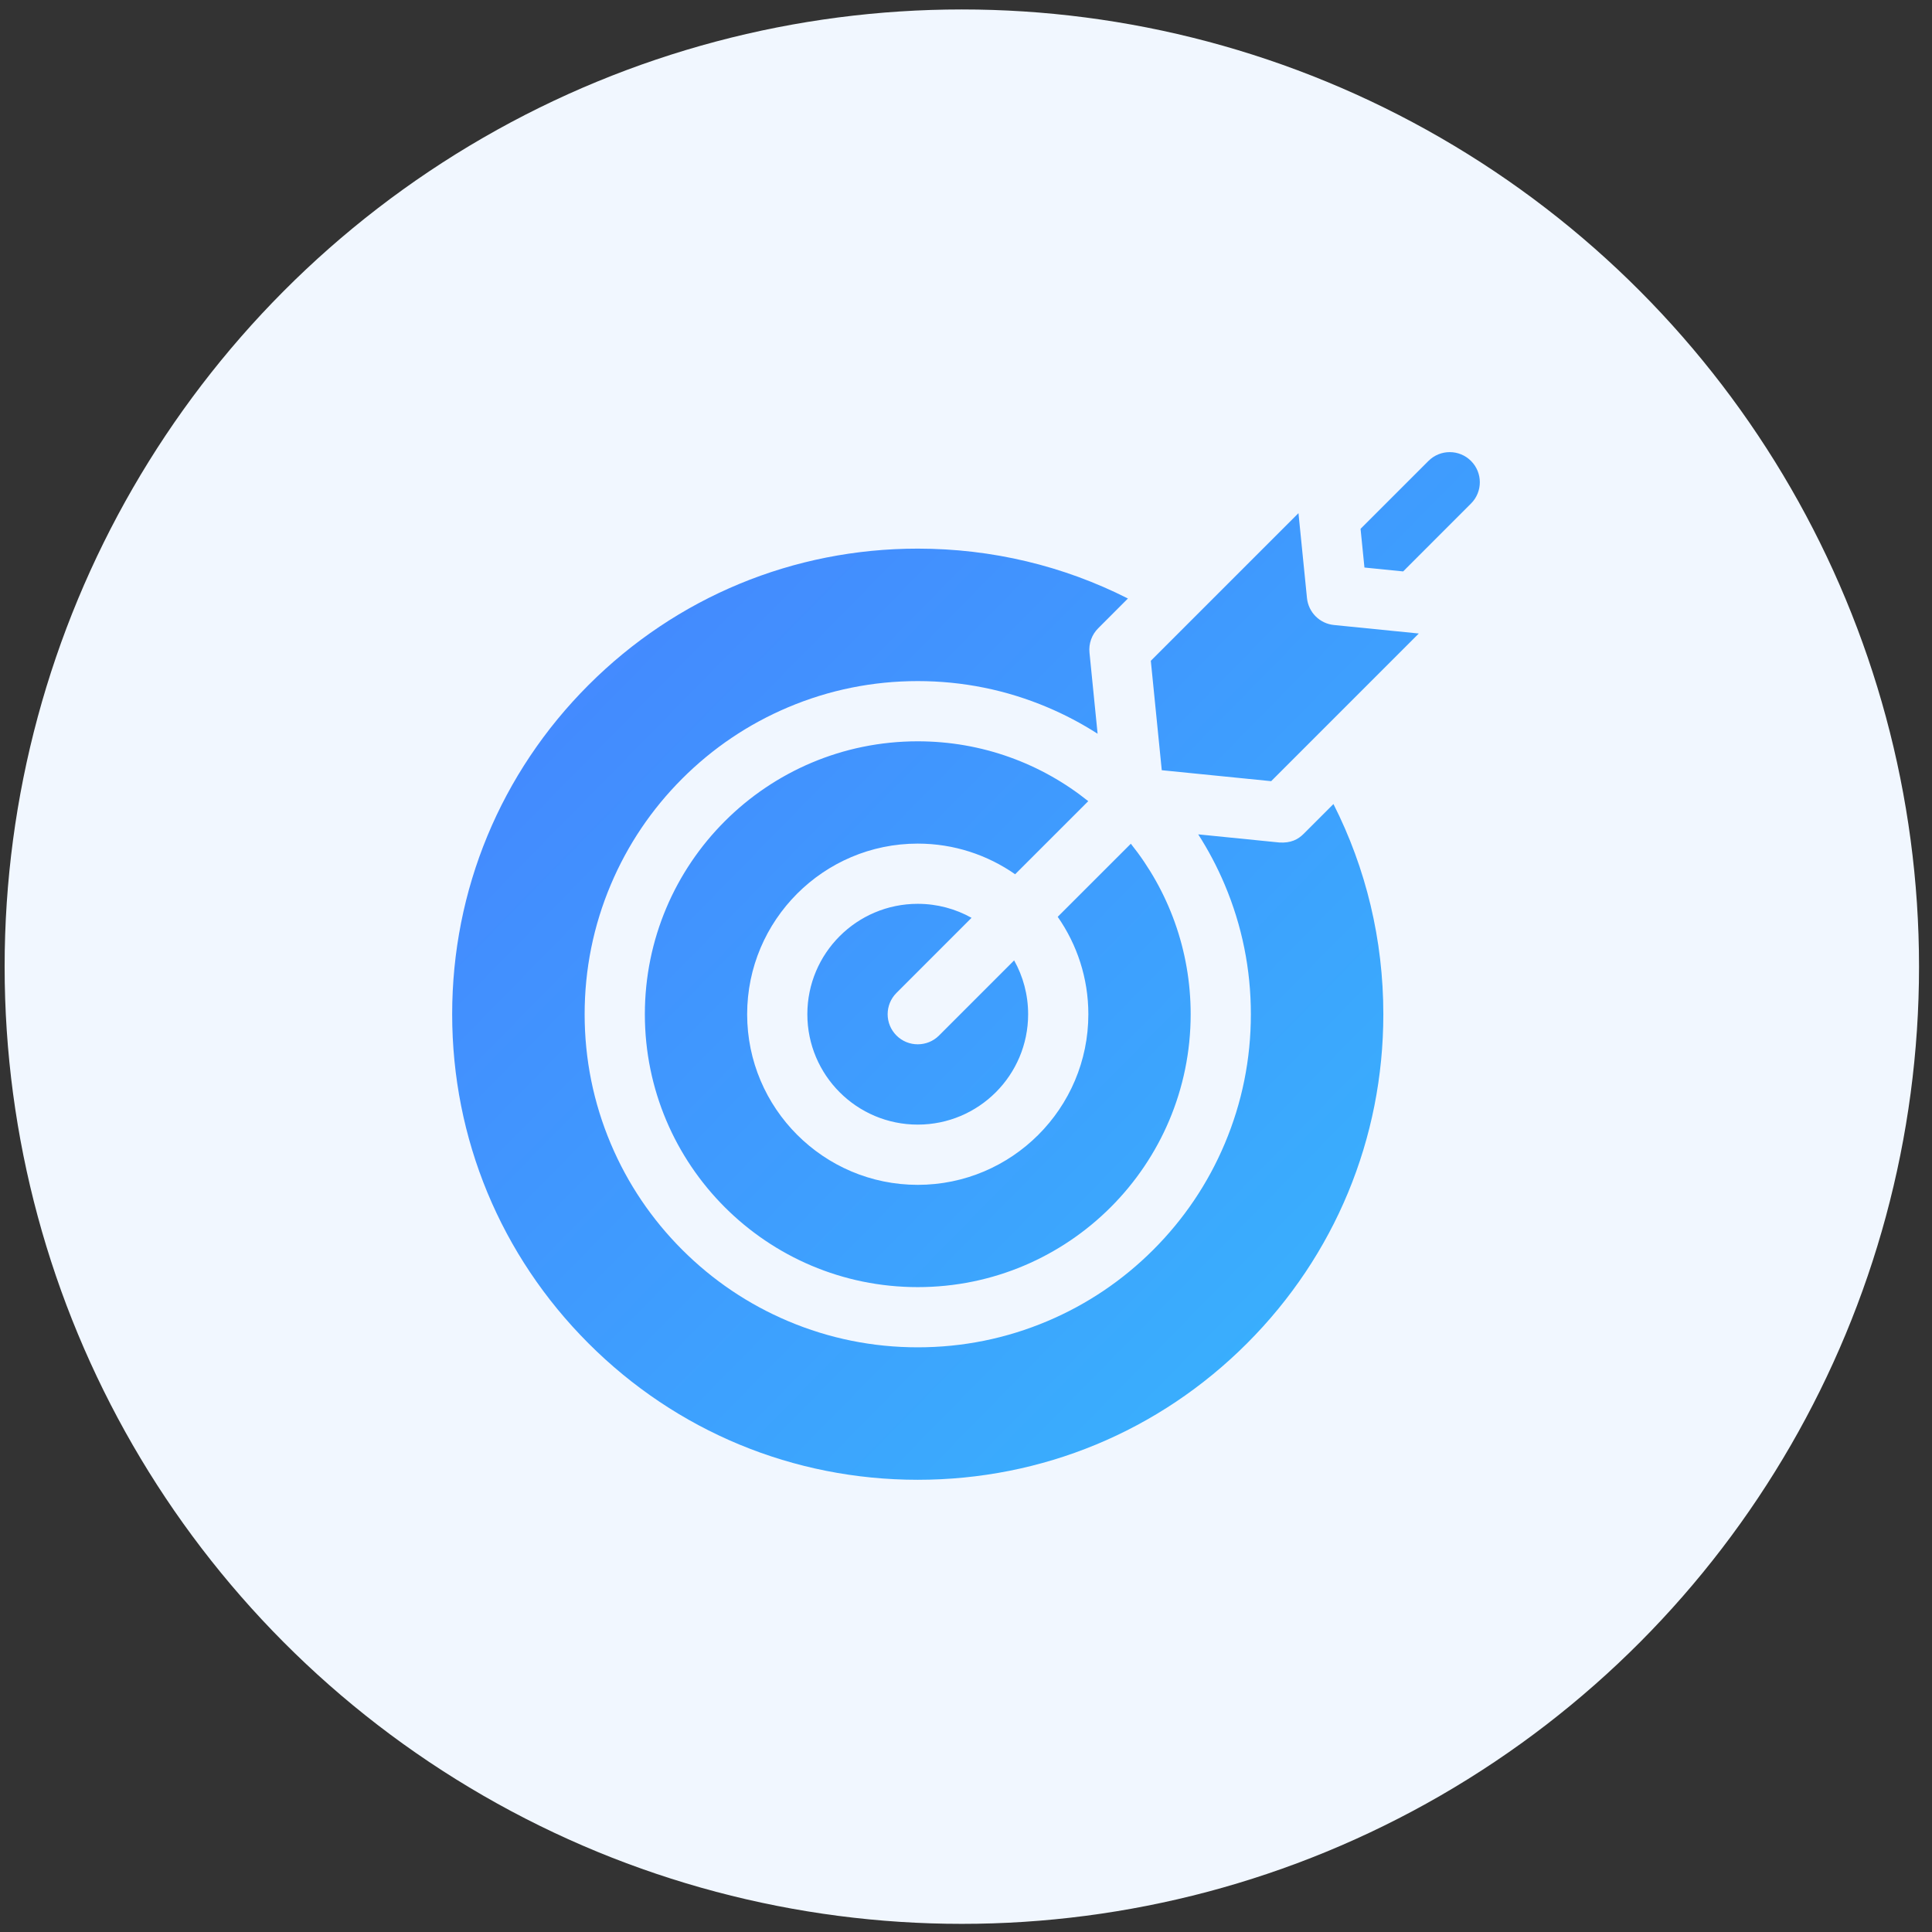
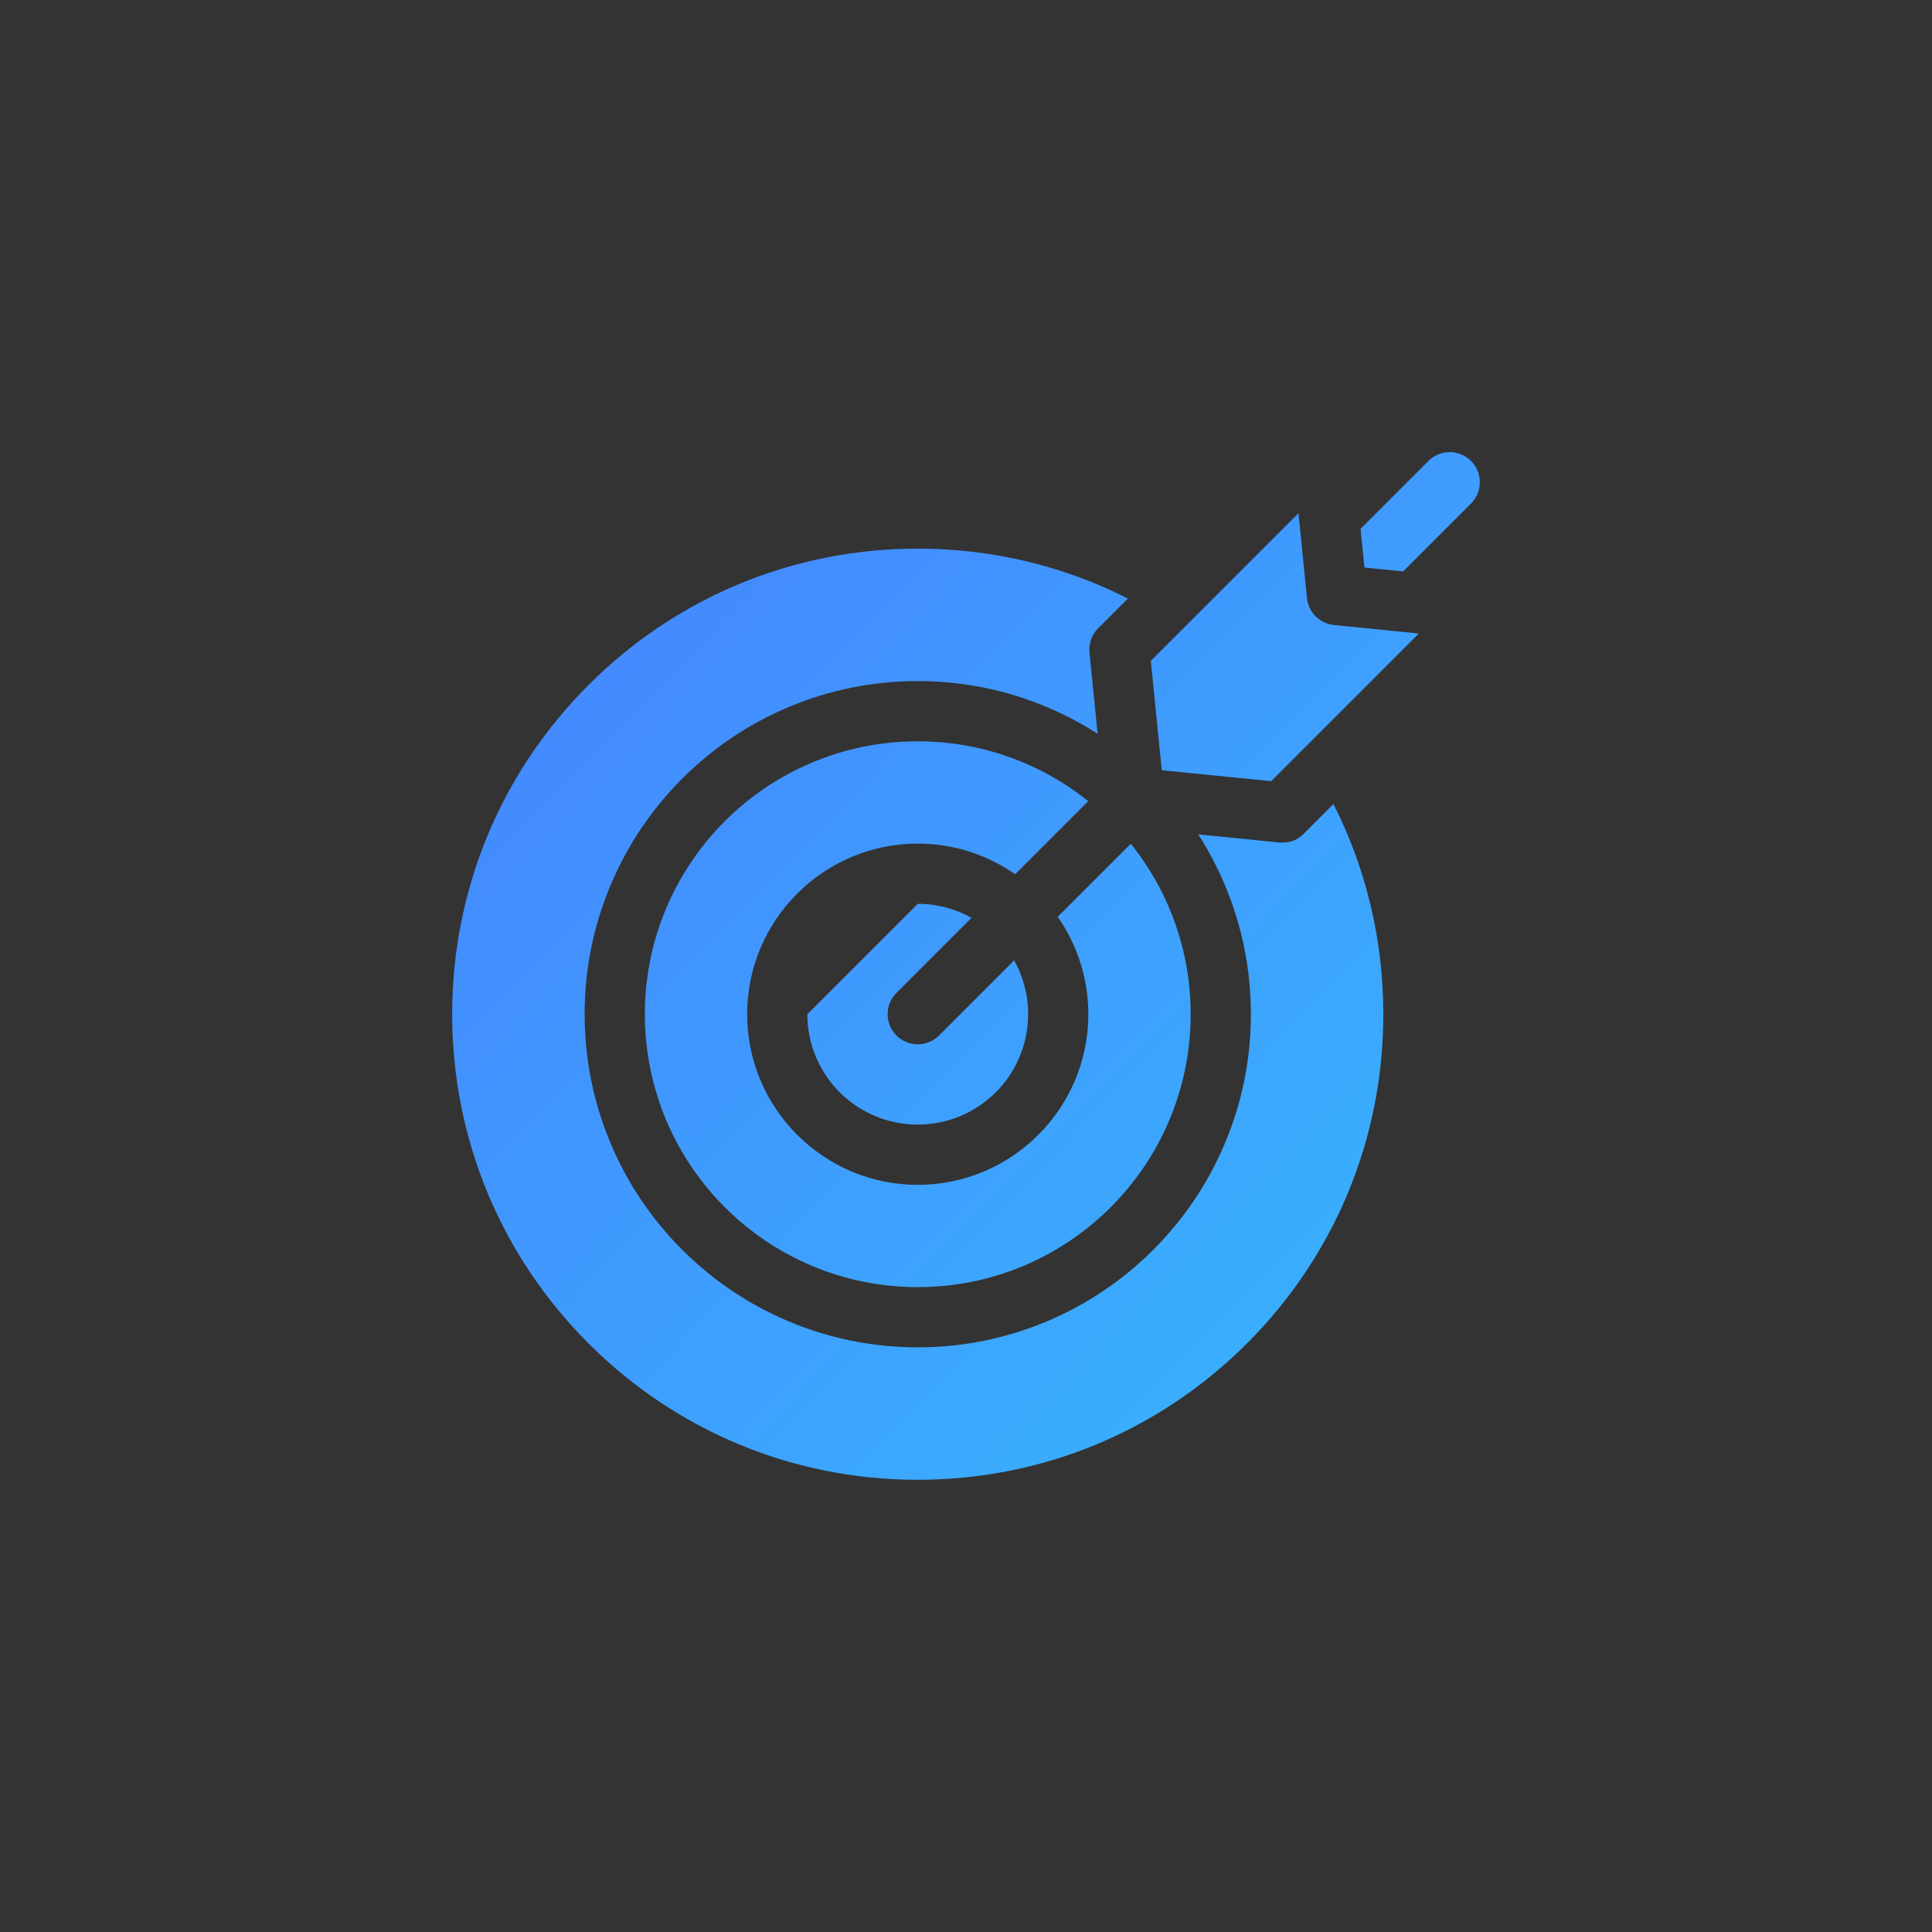
<svg xmlns="http://www.w3.org/2000/svg" width="94" height="94" viewBox="0 0 94 94" fill="none">
  <rect x="0" y="0" width="94" height="94" fill="#333333" stroke="none" />
-   <circle cx="46.797" cy="47.032" r="46.572" fill="#F1F7FF" />
-   <path d="M44.652 26.693C48.264 26.693 51.747 27.533 54.878 29.12L53.43 30.569C53.119 30.88 52.964 31.315 53.008 31.752L53.403 35.7C52.631 35.204 51.816 34.774 50.962 34.413C48.962 33.567 46.839 33.138 44.652 33.138C42.466 33.138 40.343 33.567 38.343 34.413C36.413 35.229 34.68 36.397 33.192 37.885C31.705 39.372 30.536 41.106 29.72 43.036C28.874 45.036 28.445 47.159 28.445 49.346C28.445 51.532 28.874 53.655 29.72 55.655C30.536 57.586 31.705 59.318 33.192 60.806C34.68 62.293 36.413 63.462 38.343 64.278C40.343 65.124 42.466 65.553 44.652 65.553C46.839 65.553 48.962 65.124 50.962 64.278C52.892 63.462 54.626 62.293 56.113 60.806C57.601 59.318 58.769 57.585 59.585 55.655C60.431 53.655 60.86 51.532 60.86 49.346C60.86 47.159 60.431 45.036 59.585 43.036C59.224 42.182 58.794 41.367 58.298 40.595L62.247 40.991C62.802 41.026 63.153 40.845 63.429 40.569L64.878 39.12C66.465 42.251 67.305 45.734 67.305 49.346C67.305 55.396 64.948 61.085 60.67 65.363C56.392 69.642 50.703 71.998 44.652 71.998C38.602 71.998 32.913 69.642 28.635 65.363C24.356 61.085 22 55.396 22 49.346C22 43.295 24.356 37.607 28.635 33.328C32.913 29.05 38.602 26.693 44.652 26.693ZM44.652 36.068C47.791 36.068 50.675 37.158 52.948 38.98L49.391 42.536C48.046 41.598 46.413 41.045 44.652 41.045C40.075 41.045 36.352 44.77 36.352 49.347C36.352 53.924 40.075 57.648 44.652 57.648C49.229 57.648 52.953 53.924 52.953 49.347C52.953 47.586 52.4 45.952 51.462 44.607L55.02 41.051C56.84 43.324 57.931 46.208 57.931 49.347C57.93 56.68 51.985 62.624 44.652 62.624C37.319 62.624 31.375 56.68 31.375 49.347C31.375 42.014 37.319 36.068 44.652 36.068ZM44.652 43.975C45.603 43.975 46.496 44.223 47.27 44.656L43.617 48.31C43.045 48.882 43.045 49.81 43.617 50.382C43.903 50.668 44.278 50.81 44.652 50.81C45.027 50.81 45.403 50.668 45.688 50.382L49.342 46.727C49.775 47.502 50.023 48.395 50.023 49.346C50.023 52.312 47.619 54.717 44.652 54.717C41.686 54.717 39.281 52.312 39.281 49.346C39.281 46.379 41.686 43.975 44.652 43.975ZM63.59 29.098C63.66 29.791 64.208 30.34 64.901 30.409L69.031 30.823L61.848 38.007L56.525 37.474L55.992 32.15L63.176 24.967L63.59 29.098ZM69.5 22.427C70.072 21.855 70.999 21.855 71.571 22.427C72.143 22.999 72.143 23.927 71.571 24.499L68.269 27.802L66.386 27.613L66.197 25.73L69.5 22.427Z" fill="url(#paint0_linear_169_6687)" />
+   <path d="M44.652 26.693C48.264 26.693 51.747 27.533 54.878 29.12L53.43 30.569C53.119 30.88 52.964 31.315 53.008 31.752L53.403 35.7C52.631 35.204 51.816 34.774 50.962 34.413C48.962 33.567 46.839 33.138 44.652 33.138C42.466 33.138 40.343 33.567 38.343 34.413C36.413 35.229 34.68 36.397 33.192 37.885C31.705 39.372 30.536 41.106 29.72 43.036C28.874 45.036 28.445 47.159 28.445 49.346C28.445 51.532 28.874 53.655 29.72 55.655C30.536 57.586 31.705 59.318 33.192 60.806C34.68 62.293 36.413 63.462 38.343 64.278C40.343 65.124 42.466 65.553 44.652 65.553C46.839 65.553 48.962 65.124 50.962 64.278C52.892 63.462 54.626 62.293 56.113 60.806C57.601 59.318 58.769 57.585 59.585 55.655C60.431 53.655 60.86 51.532 60.86 49.346C60.86 47.159 60.431 45.036 59.585 43.036C59.224 42.182 58.794 41.367 58.298 40.595L62.247 40.991C62.802 41.026 63.153 40.845 63.429 40.569L64.878 39.12C66.465 42.251 67.305 45.734 67.305 49.346C67.305 55.396 64.948 61.085 60.67 65.363C56.392 69.642 50.703 71.998 44.652 71.998C38.602 71.998 32.913 69.642 28.635 65.363C24.356 61.085 22 55.396 22 49.346C22 43.295 24.356 37.607 28.635 33.328C32.913 29.05 38.602 26.693 44.652 26.693ZM44.652 36.068C47.791 36.068 50.675 37.158 52.948 38.98L49.391 42.536C48.046 41.598 46.413 41.045 44.652 41.045C40.075 41.045 36.352 44.77 36.352 49.347C36.352 53.924 40.075 57.648 44.652 57.648C49.229 57.648 52.953 53.924 52.953 49.347C52.953 47.586 52.4 45.952 51.462 44.607L55.02 41.051C56.84 43.324 57.931 46.208 57.931 49.347C57.93 56.68 51.985 62.624 44.652 62.624C37.319 62.624 31.375 56.68 31.375 49.347C31.375 42.014 37.319 36.068 44.652 36.068ZM44.652 43.975C45.603 43.975 46.496 44.223 47.27 44.656L43.617 48.31C43.045 48.882 43.045 49.81 43.617 50.382C43.903 50.668 44.278 50.81 44.652 50.81C45.027 50.81 45.403 50.668 45.688 50.382L49.342 46.727C49.775 47.502 50.023 48.395 50.023 49.346C50.023 52.312 47.619 54.717 44.652 54.717C41.686 54.717 39.281 52.312 39.281 49.346ZM63.59 29.098C63.66 29.791 64.208 30.34 64.901 30.409L69.031 30.823L61.848 38.007L56.525 37.474L55.992 32.15L63.176 24.967L63.59 29.098ZM69.5 22.427C70.072 21.855 70.999 21.855 71.571 22.427C72.143 22.999 72.143 23.927 71.571 24.499L68.269 27.802L66.386 27.613L66.197 25.73L69.5 22.427Z" fill="url(#paint0_linear_169_6687)" />
  <defs>
    <linearGradient id="paint0_linear_169_6687" x1="72" y1="56.14" x2="27.935" y2="12.866" gradientUnits="userSpaceOnUse">
      <stop stop-color="#39AFFD" />
      <stop offset="1" stop-color="#477FFF" />
    </linearGradient>
  </defs>
</svg>